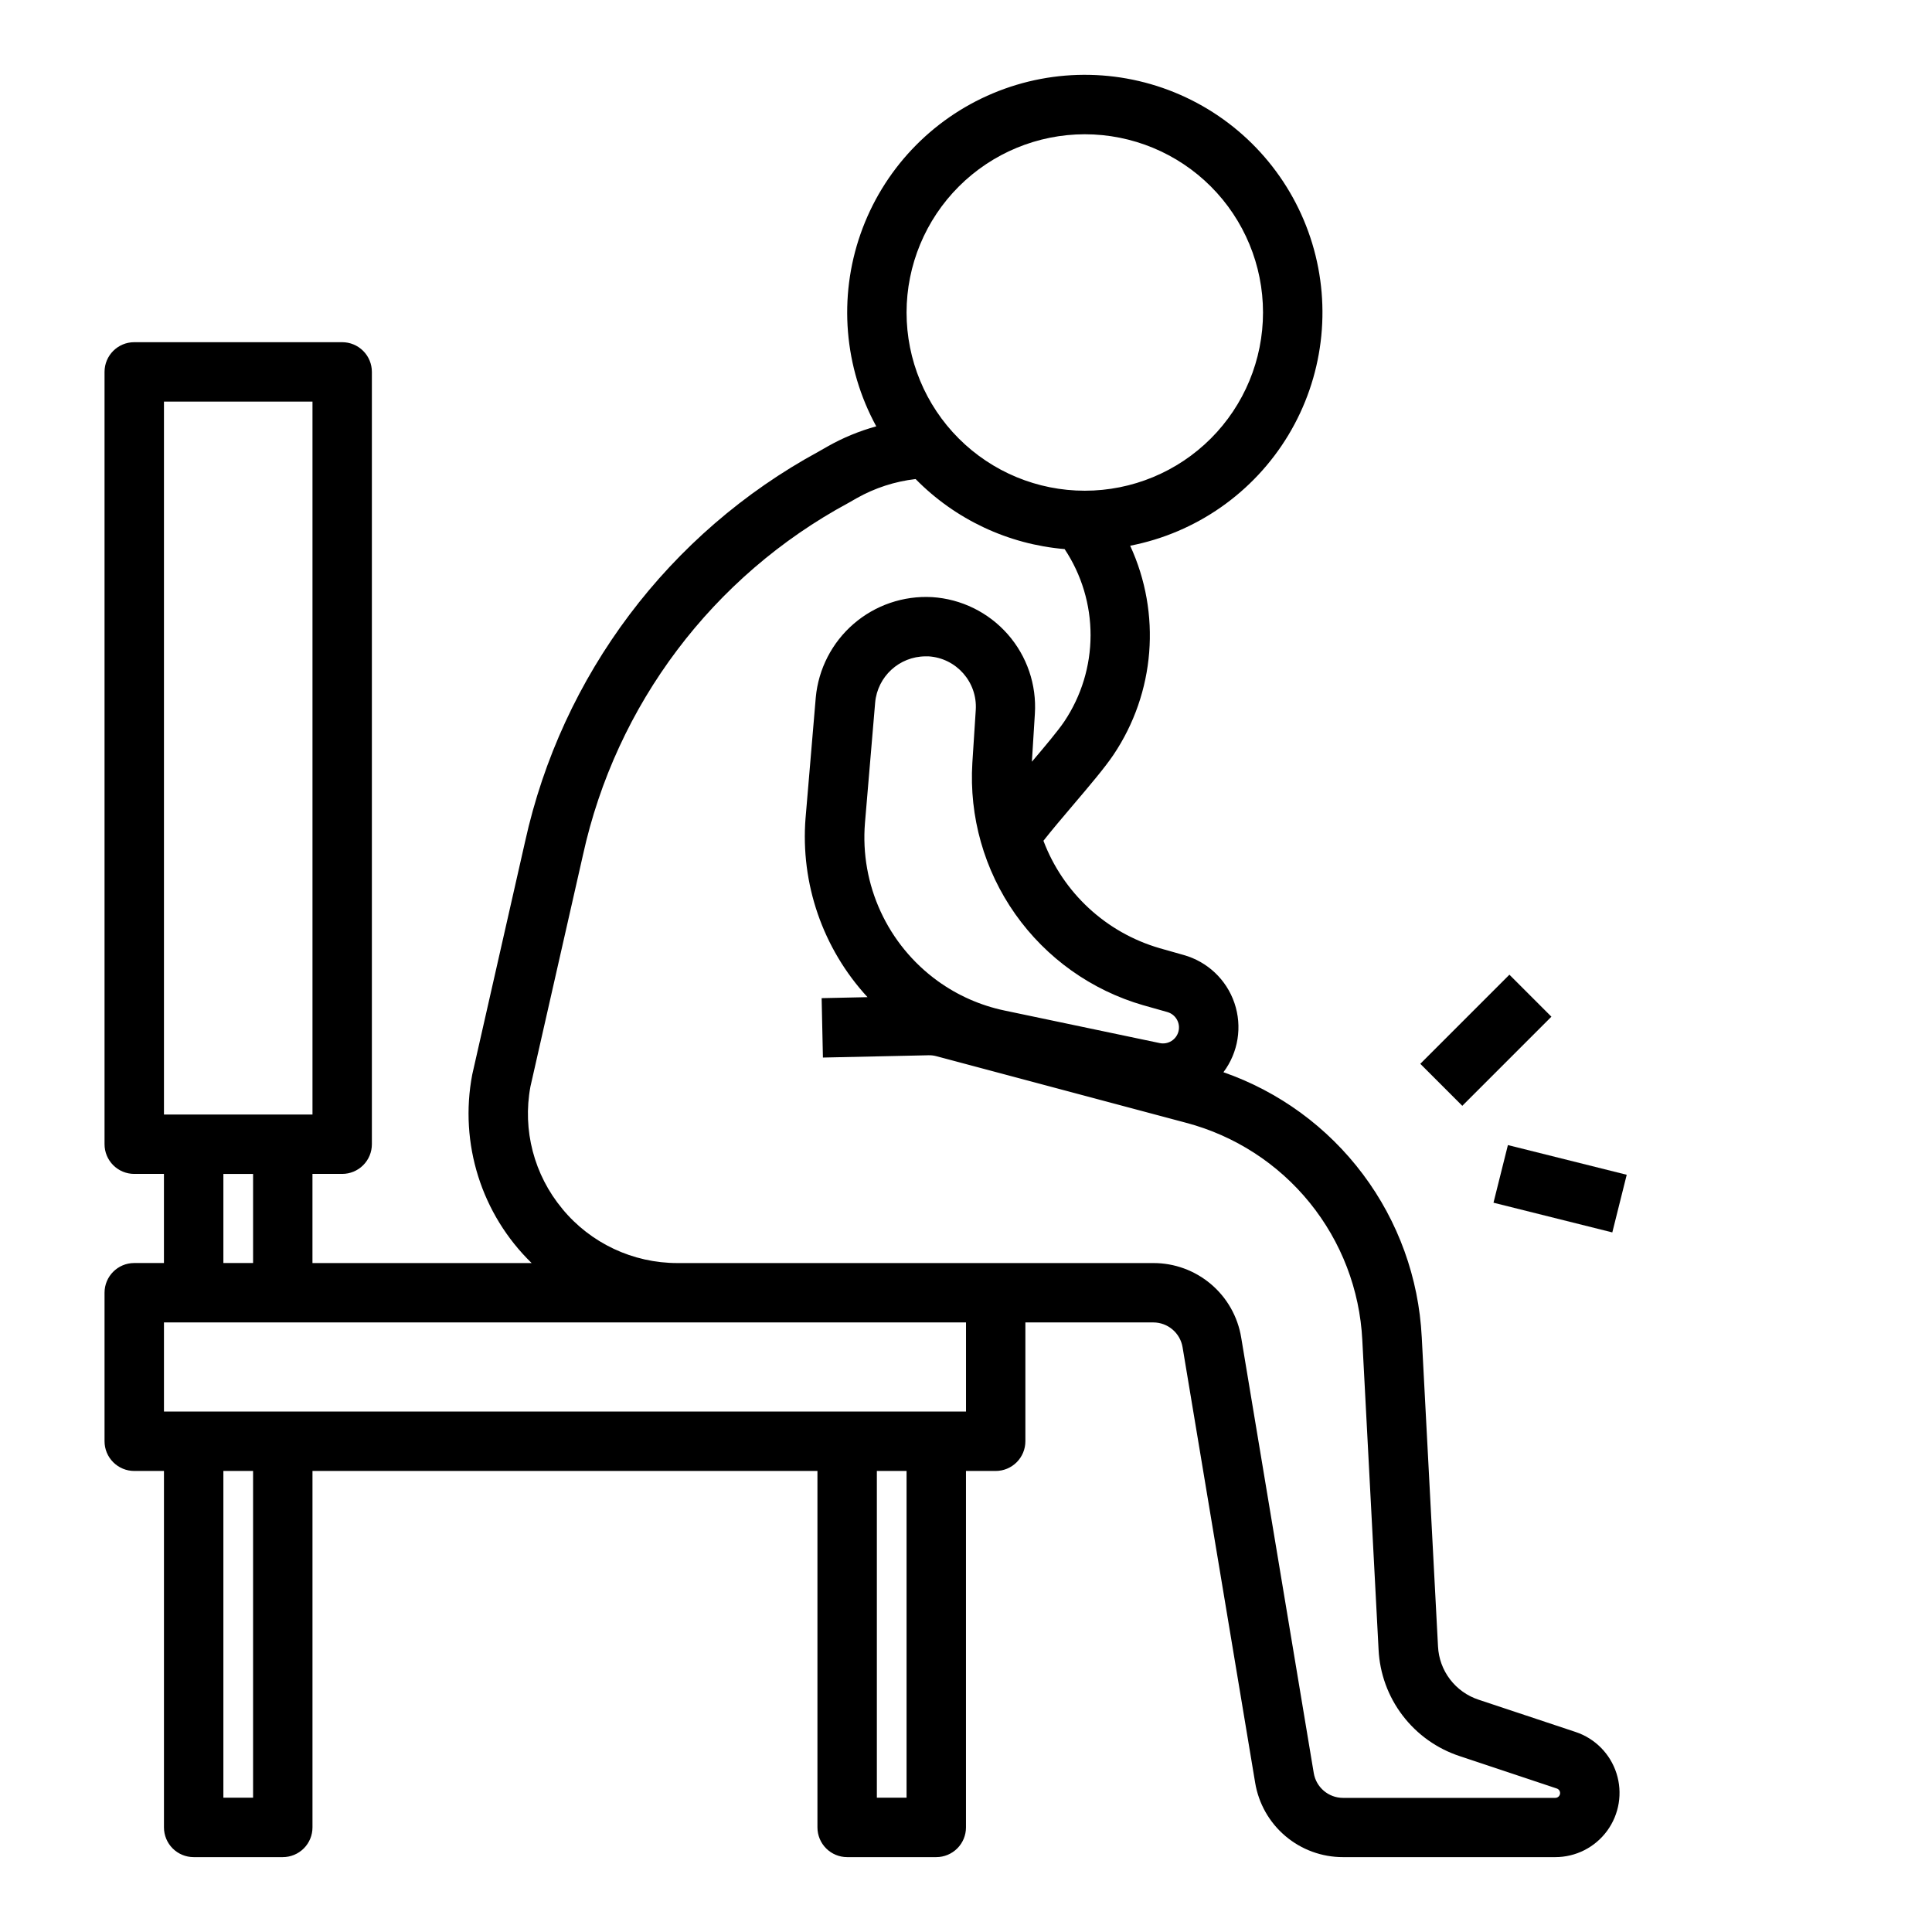
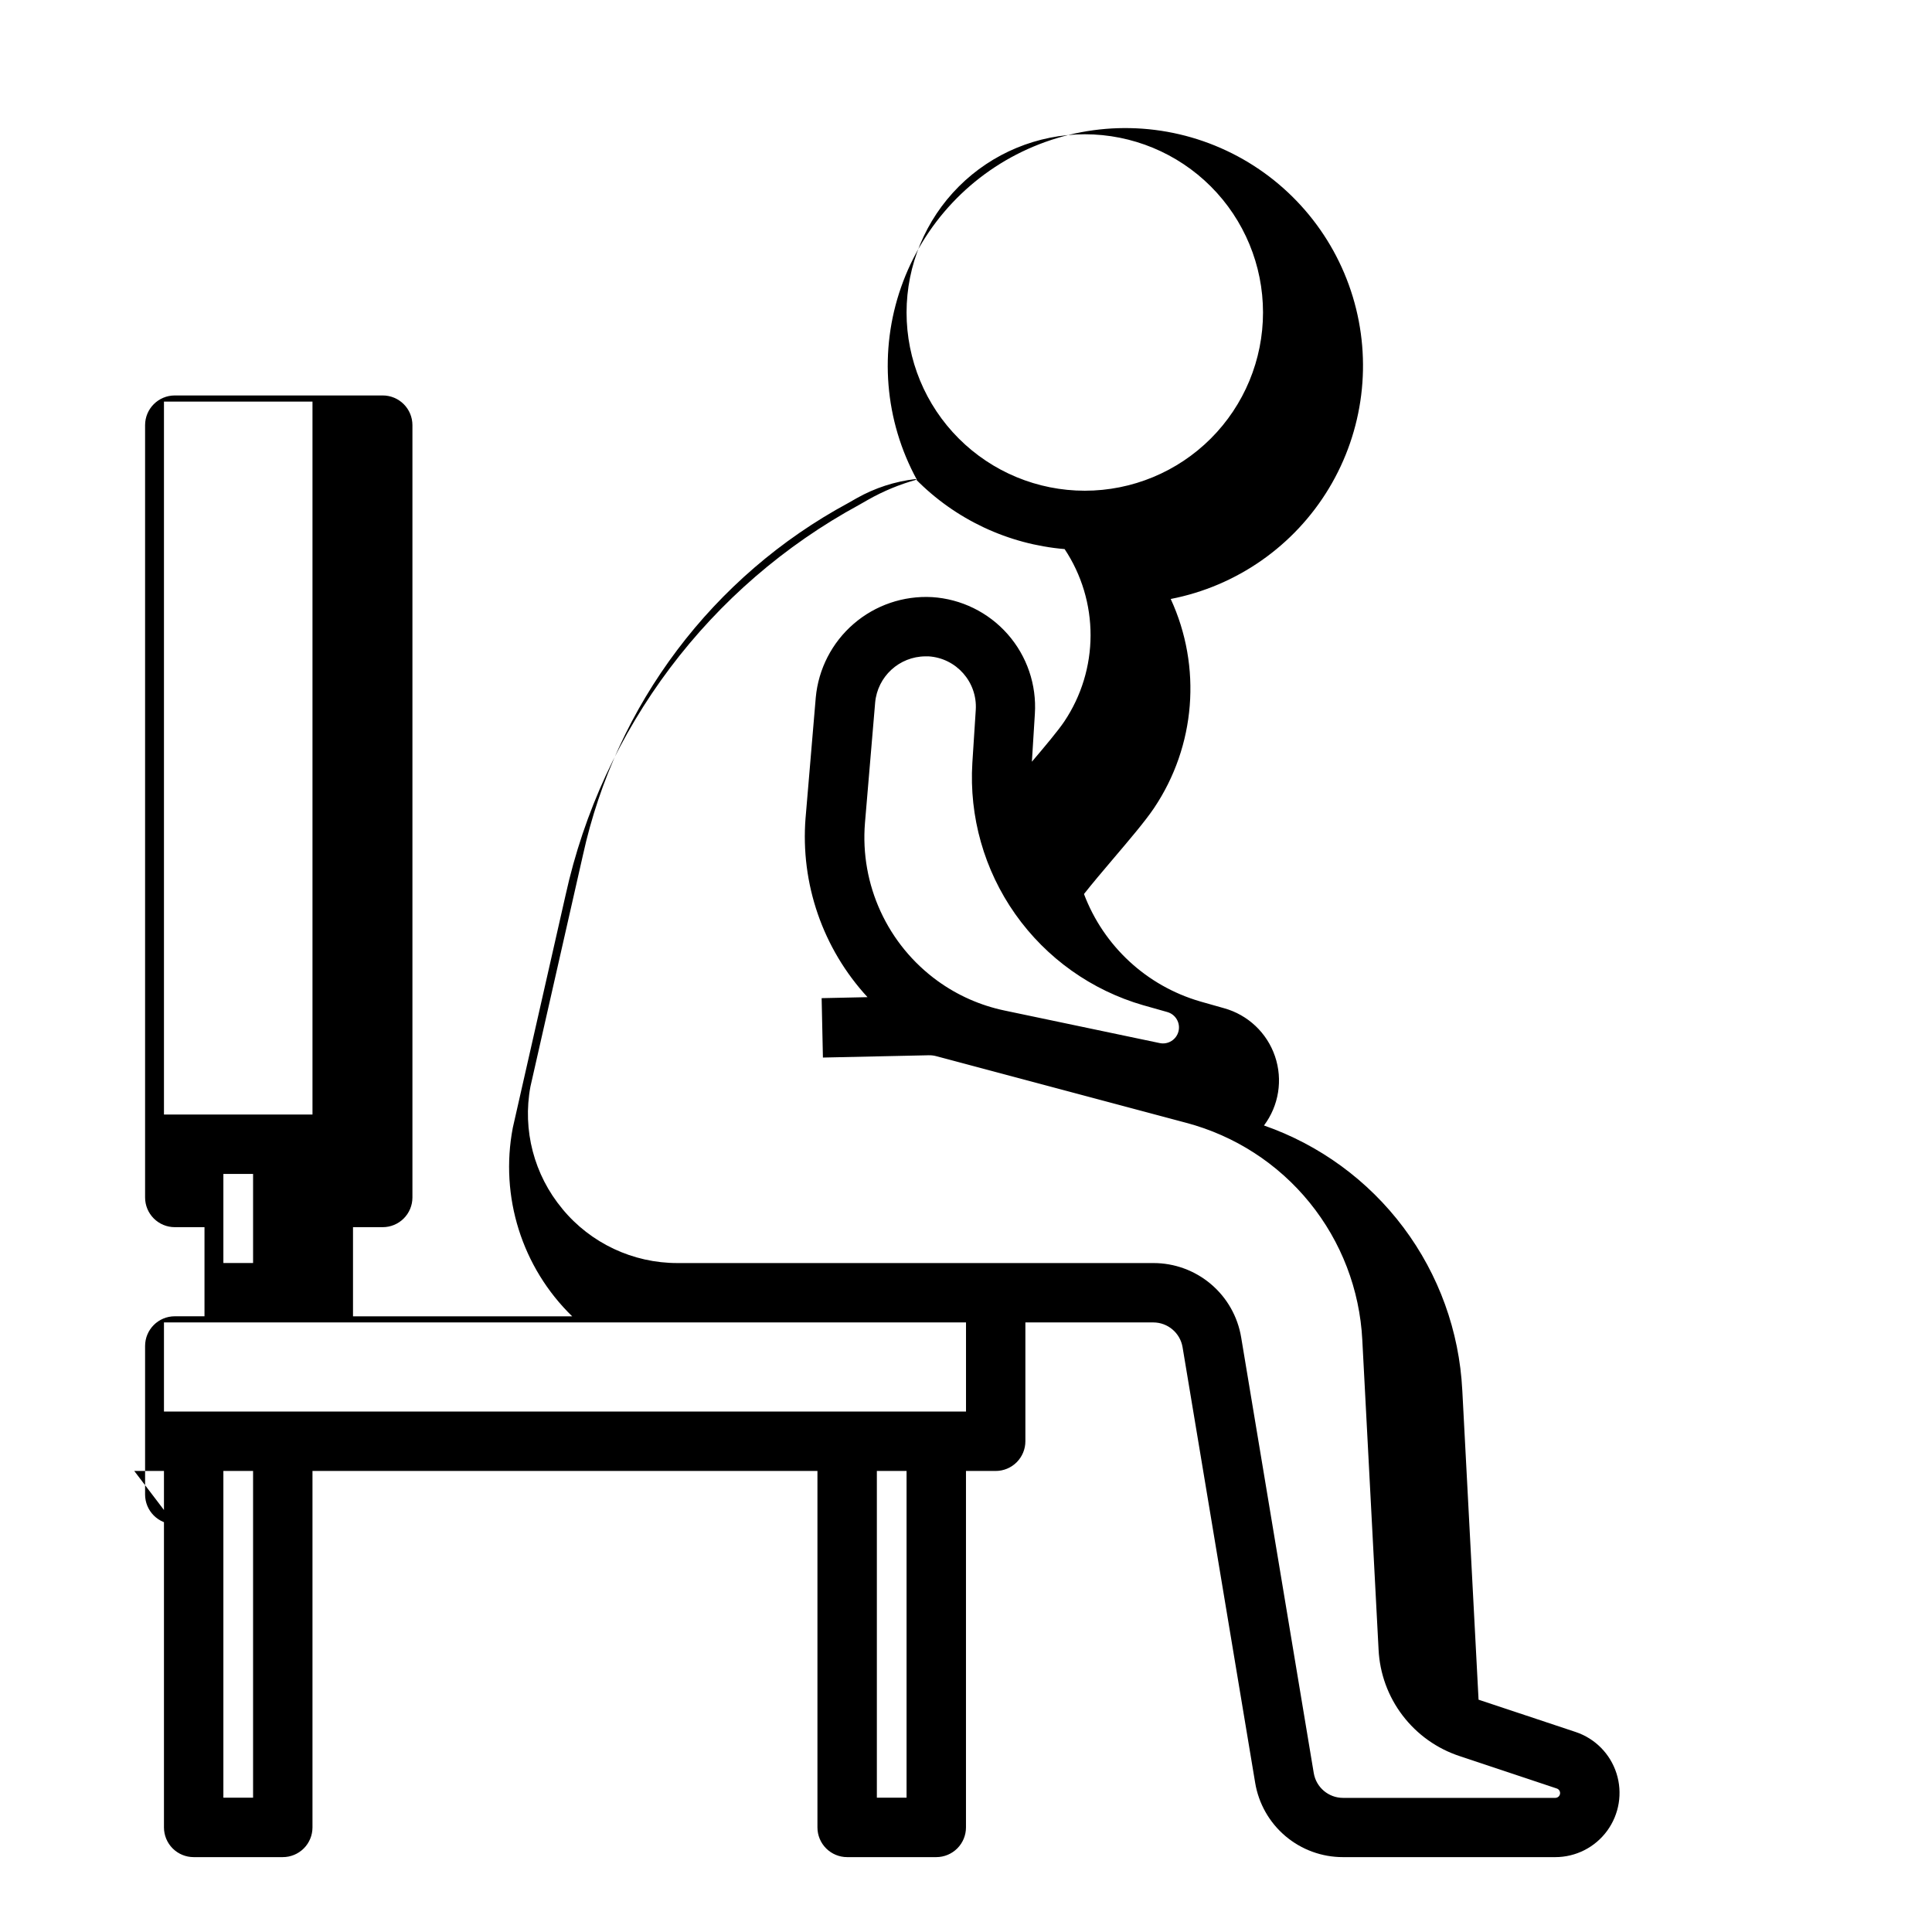
<svg xmlns="http://www.w3.org/2000/svg" fill="#000000" width="800px" height="800px" version="1.1" viewBox="144 144 512 512">
  <g>
-     <path d="m179.58 533.82h7.871v94.465c0 2.086 0.832 4.09 2.305 5.566 1.477 1.473 3.481 2.305 5.566 2.305h23.617c2.09 0 4.09-0.832 5.566-2.305 1.477-1.477 2.305-3.481 2.305-5.566v-94.465h133.82v94.465c0 2.086 0.832 4.09 2.309 5.566 1.477 1.473 3.477 2.305 5.566 2.305h23.617-0.004c2.09 0 4.09-0.832 5.566-2.305 1.477-1.477 2.309-3.481 2.309-5.566v-94.465h7.871c2.086 0 4.09-0.832 5.566-2.309s2.305-3.477 2.305-5.566v-31.488h33.898c3.848 0.004 7.129 2.785 7.762 6.582l19.23 115.38v0.004c0.906 5.519 3.746 10.535 8.016 14.152 4.266 3.617 9.684 5.594 15.277 5.582h56.238c5.438 0.004 10.551-2.59 13.758-6.981 3.207-4.391 4.125-10.047 2.469-15.227s-5.688-9.254-10.852-10.965l-25.699-8.551c-3.008-0.992-5.644-2.871-7.566-5.391-1.918-2.519-3.027-5.562-3.18-8.723l-4.312-82.035h-0.004c-0.789-15.59-6.211-30.594-15.574-43.086-9.359-12.492-22.234-21.91-36.977-27.047 3.945-5.25 5.039-12.113 2.922-18.332-2.113-6.219-7.168-10.988-13.496-12.746l-6.359-1.801v-0.004c-14.16-4.117-25.559-14.66-30.766-28.457 2.141-2.723 4.961-6.055 7.754-9.344 4.367-5.141 8.5-9.996 10.816-13.445 11.035-16.434 12.707-37.43 4.418-55.402 17.496-3.402 32.734-14.059 41.93-29.328 9.195-15.27 11.492-33.719 6.316-50.777-5.176-17.055-17.336-31.121-33.469-38.703-16.129-7.586-34.719-7.981-51.156-1.082-16.438 6.894-29.184 20.43-35.074 37.254-5.894 16.824-4.379 35.355 4.164 51-4.527 1.246-8.883 3.047-12.965 5.367l-2.258 1.289-0.004 0.004c-39.727 21.566-68.133 59.316-77.855 103.46l-13.988 61.66c-3.481 18.242 2.434 37.016 15.746 49.965h-58.09v-23.633h7.875c2.086 0 4.09-0.828 5.566-2.305 1.477-1.477 2.305-3.477 2.305-5.566v-204.67c0-2.09-0.828-4.09-2.305-5.566-1.477-1.477-3.481-2.305-5.566-2.305h-55.105c-4.348 0-7.871 3.523-7.871 7.871v204.67c0 2.09 0.828 4.09 2.305 5.566s3.477 2.305 5.566 2.305h7.871v23.617h-7.871c-4.348 0-7.871 3.523-7.871 7.871v39.359c0 2.09 0.828 4.09 2.305 5.566s3.477 2.309 5.566 2.309zm31.488 86.59h-7.871v-86.59h7.871zm173.18 0h-7.871v-86.59h7.871zm62.738-210.01 6.367 1.801 0.004 0.004c2.199 0.621 3.508 2.875 2.961 5.094-0.551 2.215-2.758 3.602-4.992 3.125l-41.102-8.621c-6.391-1.336-12.434-4.004-17.727-7.832-13.312-9.637-20.621-25.531-19.27-41.91l2.699-31.883c0.625-6.902 6.394-12.203 13.328-12.238h0.836-0.004c7.359 0.473 12.953 6.809 12.504 14.168l-0.906 14.051c-0.879 14.266 3.133 28.402 11.367 40.082 8.234 11.676 20.207 20.199 33.938 24.164zm-15.504-230.82c12.523 0 24.539 4.977 33.398 13.832 8.855 8.859 13.832 20.875 13.832 33.398 0 12.527-4.977 24.543-13.832 33.398-8.859 8.859-20.875 13.836-33.398 13.836-12.527 0-24.543-4.977-33.398-13.836-8.859-8.855-13.836-20.871-13.836-33.398 0.012-12.52 4.992-24.527 13.848-33.383 8.855-8.855 20.863-13.836 33.387-13.848zm-138.45 284.78c-7.504-9-10.605-20.875-8.465-32.391l13.926-61.402c8.746-39.844 34.418-73.895 70.312-93.27l2.258-1.289h0.004c4.801-2.707 10.098-4.426 15.578-5.055 10.52 10.711 24.531 17.297 39.492 18.562 4.5 6.773 6.891 14.73 6.875 22.863-0.016 8.133-2.441 16.078-6.969 22.832-1.645 2.441-5.07 6.519-8.582 10.652l0.789-12.676c0.496-7.715-2.094-15.312-7.203-21.117-5.109-5.805-12.316-9.34-20.035-9.828-7.582-0.418-15.031 2.121-20.781 7.082-5.746 4.961-9.348 11.957-10.043 19.52l-2.699 31.883h-0.004c-1.391 17.438 4.559 34.664 16.414 47.531l-12.156 0.262 0.34 15.742 27.953-0.605v-0.004c0.738-0.023 1.477 0.07 2.191 0.27l66.125 17.633c12.871 3.406 24.332 10.812 32.723 21.156 8.387 10.34 13.273 23.082 13.949 36.379l4.312 82.043c0.301 6.336 2.519 12.434 6.363 17.477 3.84 5.047 9.125 8.809 15.152 10.785l25.711 8.574c0.598 0.191 0.961 0.793 0.863 1.414-0.102 0.621-0.637 1.074-1.266 1.07h-56.238c-3.848 0-7.129-2.785-7.762-6.578l-19.23-115.42c-0.906-5.519-3.746-10.539-8.016-14.152-4.269-3.617-9.684-5.598-15.277-5.582h-126.09c-11.809 0.016-23.008-5.25-30.52-14.359zm-105.58-213.93h39.359v188.93h-39.359zm15.746 204.67h7.871v23.617h-7.871zm-15.746 39.359h212.55v23.617h-212.55z" />
-     <path d="m520.39 425.92 23.617-23.617 11.133 11.133-23.617 23.617z" />
-     <path d="m539.79 462.73 3.82-15.273 31.488 7.871-3.82 15.273z" />
+     <path d="m179.58 533.82h7.871v94.465c0 2.086 0.832 4.09 2.305 5.566 1.477 1.473 3.481 2.305 5.566 2.305h23.617c2.09 0 4.09-0.832 5.566-2.305 1.477-1.477 2.305-3.481 2.305-5.566v-94.465h133.82v94.465c0 2.086 0.832 4.09 2.309 5.566 1.477 1.473 3.477 2.305 5.566 2.305h23.617-0.004c2.09 0 4.09-0.832 5.566-2.305 1.477-1.477 2.309-3.481 2.309-5.566v-94.465h7.871c2.086 0 4.09-0.832 5.566-2.309s2.305-3.477 2.305-5.566v-31.488h33.898c3.848 0.004 7.129 2.785 7.762 6.582l19.23 115.38v0.004c0.906 5.519 3.746 10.535 8.016 14.152 4.266 3.617 9.684 5.594 15.277 5.582h56.238c5.438 0.004 10.551-2.59 13.758-6.981 3.207-4.391 4.125-10.047 2.469-15.227s-5.688-9.254-10.852-10.965l-25.699-8.551l-4.312-82.035h-0.004c-0.789-15.59-6.211-30.594-15.574-43.086-9.359-12.492-22.234-21.91-36.977-27.047 3.945-5.25 5.039-12.113 2.922-18.332-2.113-6.219-7.168-10.988-13.496-12.746l-6.359-1.801v-0.004c-14.16-4.117-25.559-14.66-30.766-28.457 2.141-2.723 4.961-6.055 7.754-9.344 4.367-5.141 8.5-9.996 10.816-13.445 11.035-16.434 12.707-37.43 4.418-55.402 17.496-3.402 32.734-14.059 41.93-29.328 9.195-15.27 11.492-33.719 6.316-50.777-5.176-17.055-17.336-31.121-33.469-38.703-16.129-7.586-34.719-7.981-51.156-1.082-16.438 6.894-29.184 20.43-35.074 37.254-5.894 16.824-4.379 35.355 4.164 51-4.527 1.246-8.883 3.047-12.965 5.367l-2.258 1.289-0.004 0.004c-39.727 21.566-68.133 59.316-77.855 103.46l-13.988 61.66c-3.481 18.242 2.434 37.016 15.746 49.965h-58.09v-23.633h7.875c2.086 0 4.09-0.828 5.566-2.305 1.477-1.477 2.305-3.477 2.305-5.566v-204.67c0-2.09-0.828-4.09-2.305-5.566-1.477-1.477-3.481-2.305-5.566-2.305h-55.105c-4.348 0-7.871 3.523-7.871 7.871v204.67c0 2.09 0.828 4.09 2.305 5.566s3.477 2.305 5.566 2.305h7.871v23.617h-7.871c-4.348 0-7.871 3.523-7.871 7.871v39.359c0 2.09 0.828 4.09 2.305 5.566s3.477 2.309 5.566 2.309zm31.488 86.59h-7.871v-86.59h7.871zm173.18 0h-7.871v-86.59h7.871zm62.738-210.01 6.367 1.801 0.004 0.004c2.199 0.621 3.508 2.875 2.961 5.094-0.551 2.215-2.758 3.602-4.992 3.125l-41.102-8.621c-6.391-1.336-12.434-4.004-17.727-7.832-13.312-9.637-20.621-25.531-19.27-41.91l2.699-31.883c0.625-6.902 6.394-12.203 13.328-12.238h0.836-0.004c7.359 0.473 12.953 6.809 12.504 14.168l-0.906 14.051c-0.879 14.266 3.133 28.402 11.367 40.082 8.234 11.676 20.207 20.199 33.938 24.164zm-15.504-230.82c12.523 0 24.539 4.977 33.398 13.832 8.855 8.859 13.832 20.875 13.832 33.398 0 12.527-4.977 24.543-13.832 33.398-8.859 8.859-20.875 13.836-33.398 13.836-12.527 0-24.543-4.977-33.398-13.836-8.859-8.855-13.836-20.871-13.836-33.398 0.012-12.52 4.992-24.527 13.848-33.383 8.855-8.855 20.863-13.836 33.387-13.848zm-138.45 284.78c-7.504-9-10.605-20.875-8.465-32.391l13.926-61.402c8.746-39.844 34.418-73.895 70.312-93.27l2.258-1.289h0.004c4.801-2.707 10.098-4.426 15.578-5.055 10.52 10.711 24.531 17.297 39.492 18.562 4.5 6.773 6.891 14.73 6.875 22.863-0.016 8.133-2.441 16.078-6.969 22.832-1.645 2.441-5.07 6.519-8.582 10.652l0.789-12.676c0.496-7.715-2.094-15.312-7.203-21.117-5.109-5.805-12.316-9.34-20.035-9.828-7.582-0.418-15.031 2.121-20.781 7.082-5.746 4.961-9.348 11.957-10.043 19.52l-2.699 31.883h-0.004c-1.391 17.438 4.559 34.664 16.414 47.531l-12.156 0.262 0.34 15.742 27.953-0.605v-0.004c0.738-0.023 1.477 0.07 2.191 0.27l66.125 17.633c12.871 3.406 24.332 10.812 32.723 21.156 8.387 10.34 13.273 23.082 13.949 36.379l4.312 82.043c0.301 6.336 2.519 12.434 6.363 17.477 3.84 5.047 9.125 8.809 15.152 10.785l25.711 8.574c0.598 0.191 0.961 0.793 0.863 1.414-0.102 0.621-0.637 1.074-1.266 1.07h-56.238c-3.848 0-7.129-2.785-7.762-6.578l-19.23-115.42c-0.906-5.519-3.746-10.539-8.016-14.152-4.269-3.617-9.684-5.598-15.277-5.582h-126.09c-11.809 0.016-23.008-5.25-30.52-14.359zm-105.58-213.93h39.359v188.93h-39.359zm15.746 204.67h7.871v23.617h-7.871zm-15.746 39.359h212.55v23.617h-212.55z" />
  </g>
</svg>